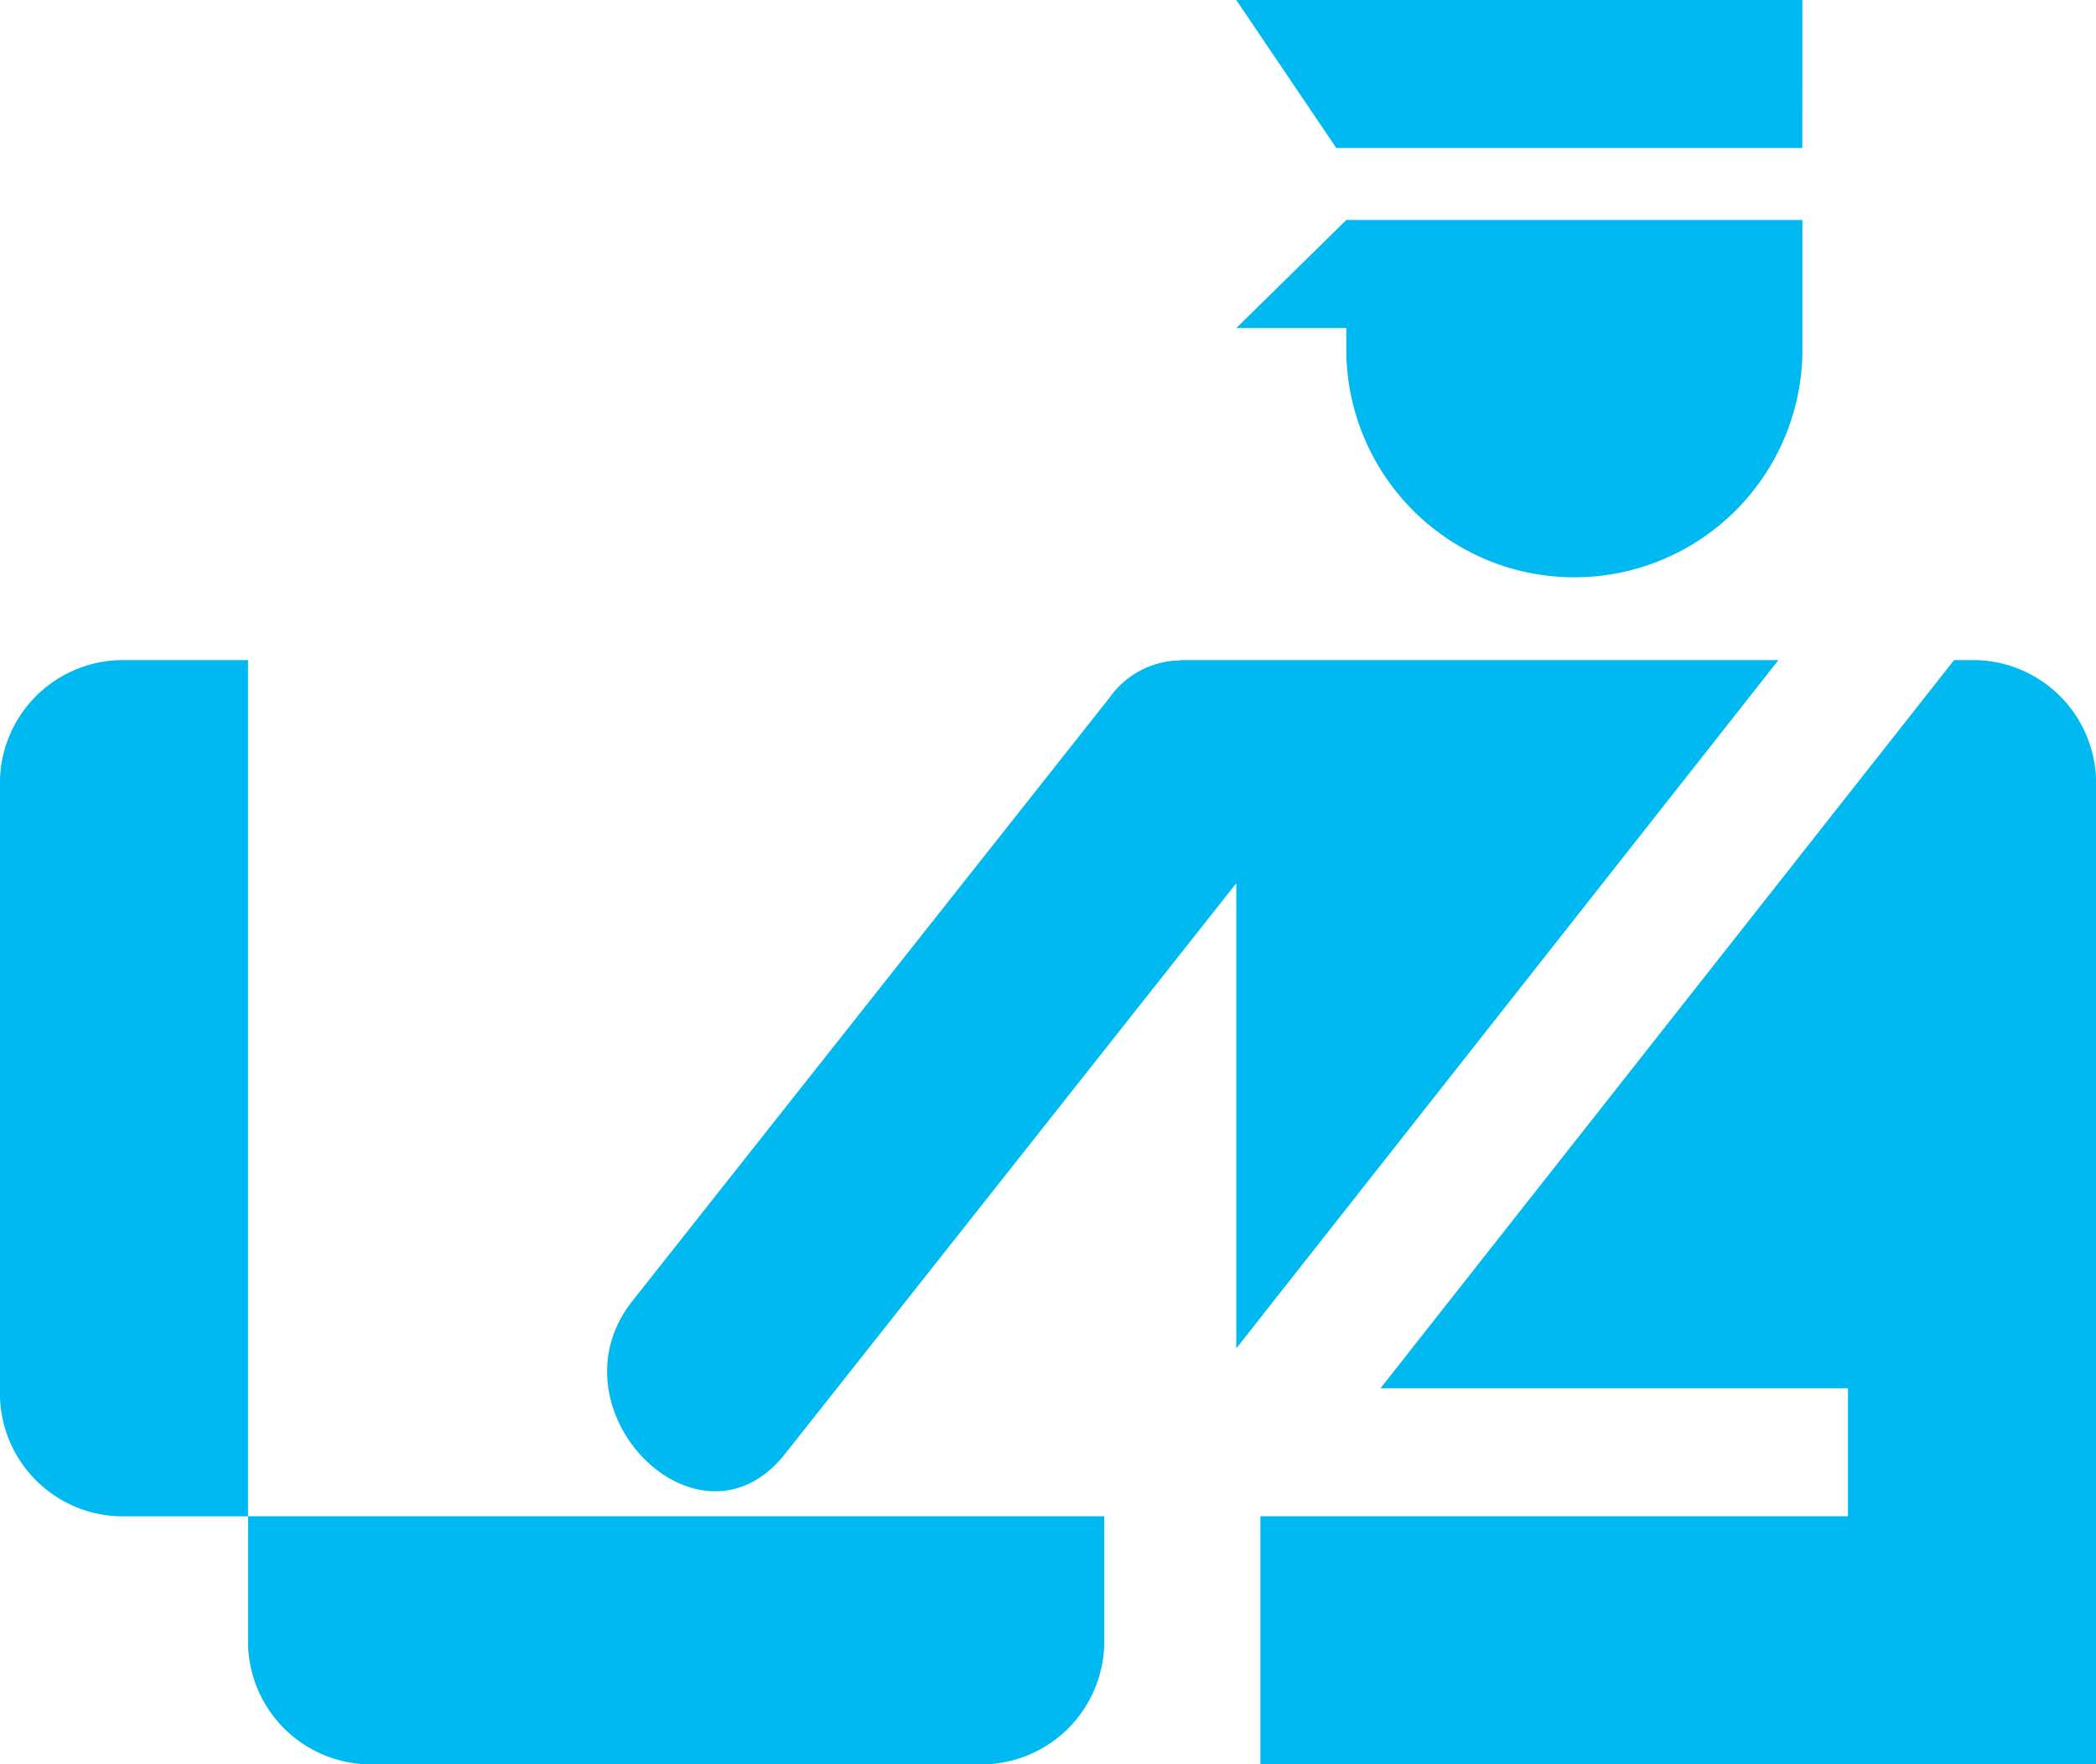
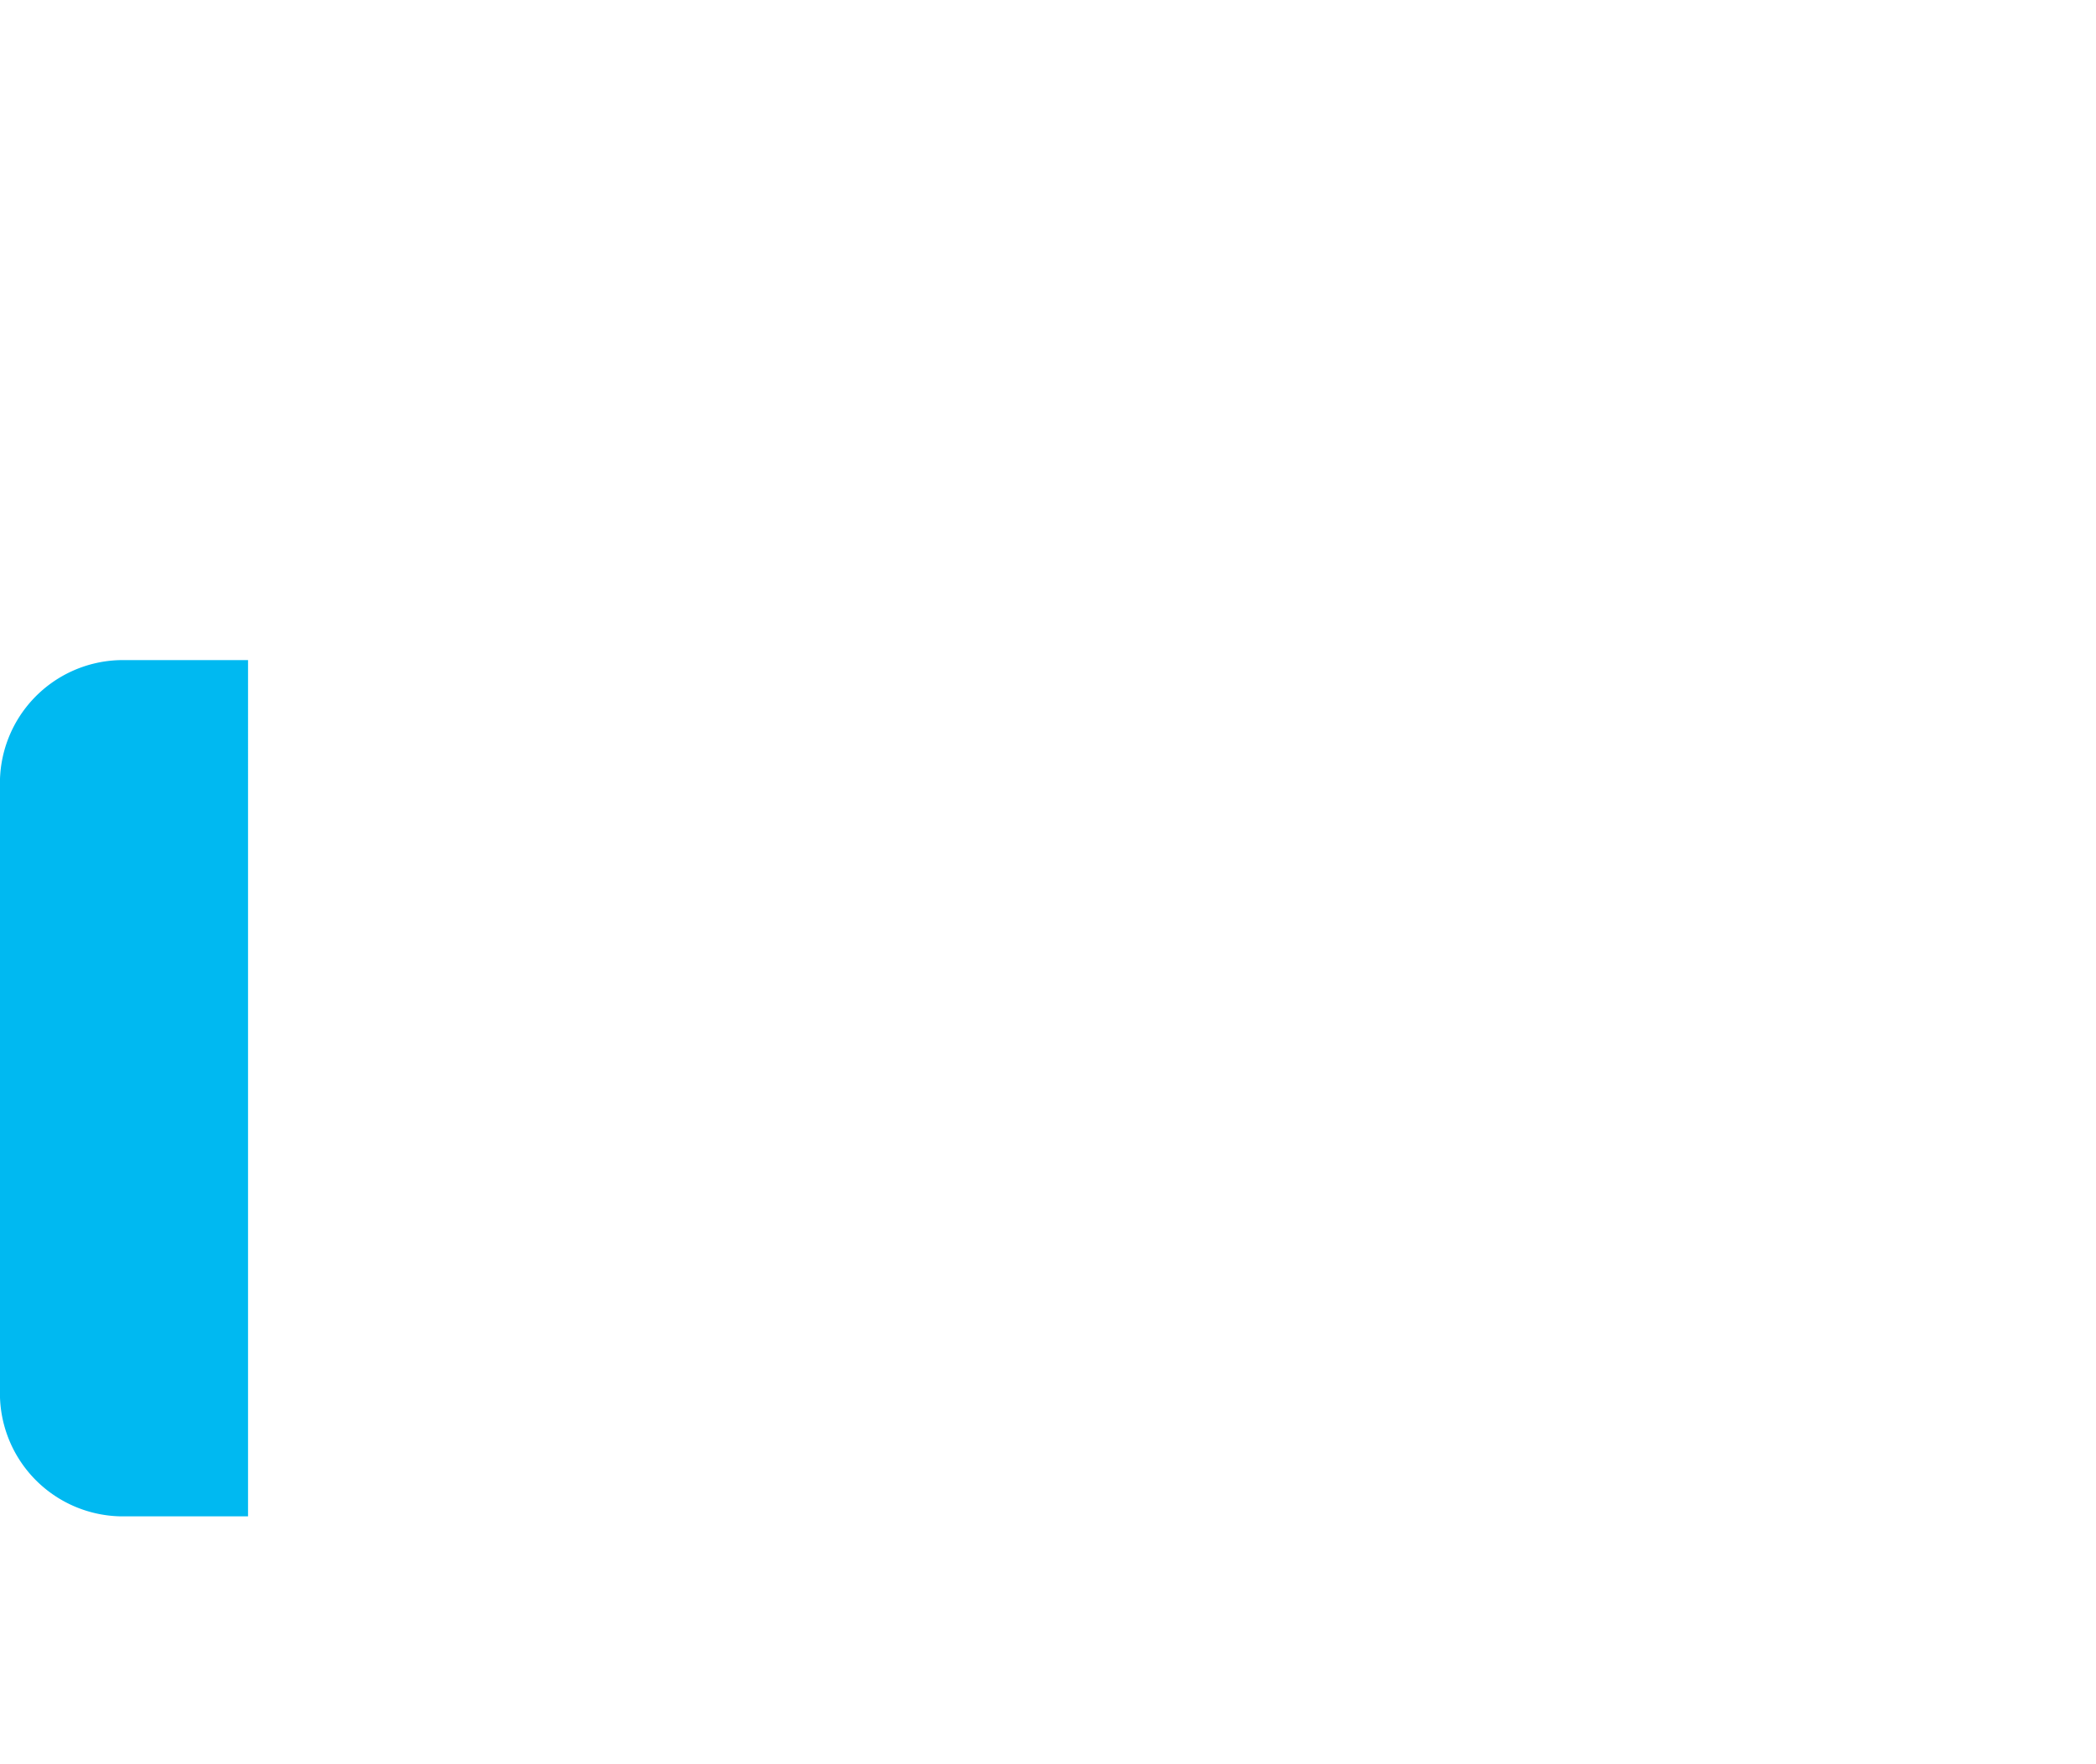
<svg xmlns="http://www.w3.org/2000/svg" width="59.929" height="50.447" viewBox="0 0 59.929 50.447">
  <g id="noun-customs-13" transform="translate(-0.001 -94.92)">
    <path id="Path_335" data-name="Path 335" d="M7.093,472.86H3.434A3.519,3.519,0,0,0,0,476.46v17.281a3.519,3.519,0,0,0,3.433,3.6h3.66Z" transform="translate(0 -359.066)" fill="#00b9f1" />
-     <path id="Path_336" data-name="Path 336" d="M142.02,963.05v3.66a3.519,3.519,0,0,0,3.6,3.433H162.9a3.519,3.519,0,0,0,3.6-3.433v-3.66Z" transform="translate(-134.927 -824.776)" fill="#00b9f1" />
-     <path id="Path_337" data-name="Path 337" d="M722.8,220.88H710.968l-3.145,3.089h3.145v.687a6.521,6.521,0,0,0,13.041,0V220.88Z" transform="translate(-672.473 -119.67)" fill="#00b9f1" />
-     <path id="Path_338" data-name="Path 338" d="M723.973,99.151H710.647l-2.86-4.231h16.187Z" transform="translate(-672.439)" fill="#00b9f1" />
-     <path id="Path_339" data-name="Path 339" d="M742.027,472.86H741.4L725,493.68h13.367v3.659h-16.8v7.093h23.894V476.46a3.519,3.519,0,0,0-3.433-3.6Z" transform="translate(-685.529 -359.066)" fill="#00b9f1" />
-     <path id="Path_340" data-name="Path 340" d="M381.043,472.86H363.957v.008a2.51,2.51,0,0,0-2.04,1.068q-6.823,8.624-13.644,17.251c-2.441,3.088,1.9,7.49,4.369,4.367l12.9-16.315v13.3Z" transform="translate(-330.193 -359.066)" fill="#00b9f1" />
  </g>
</svg>